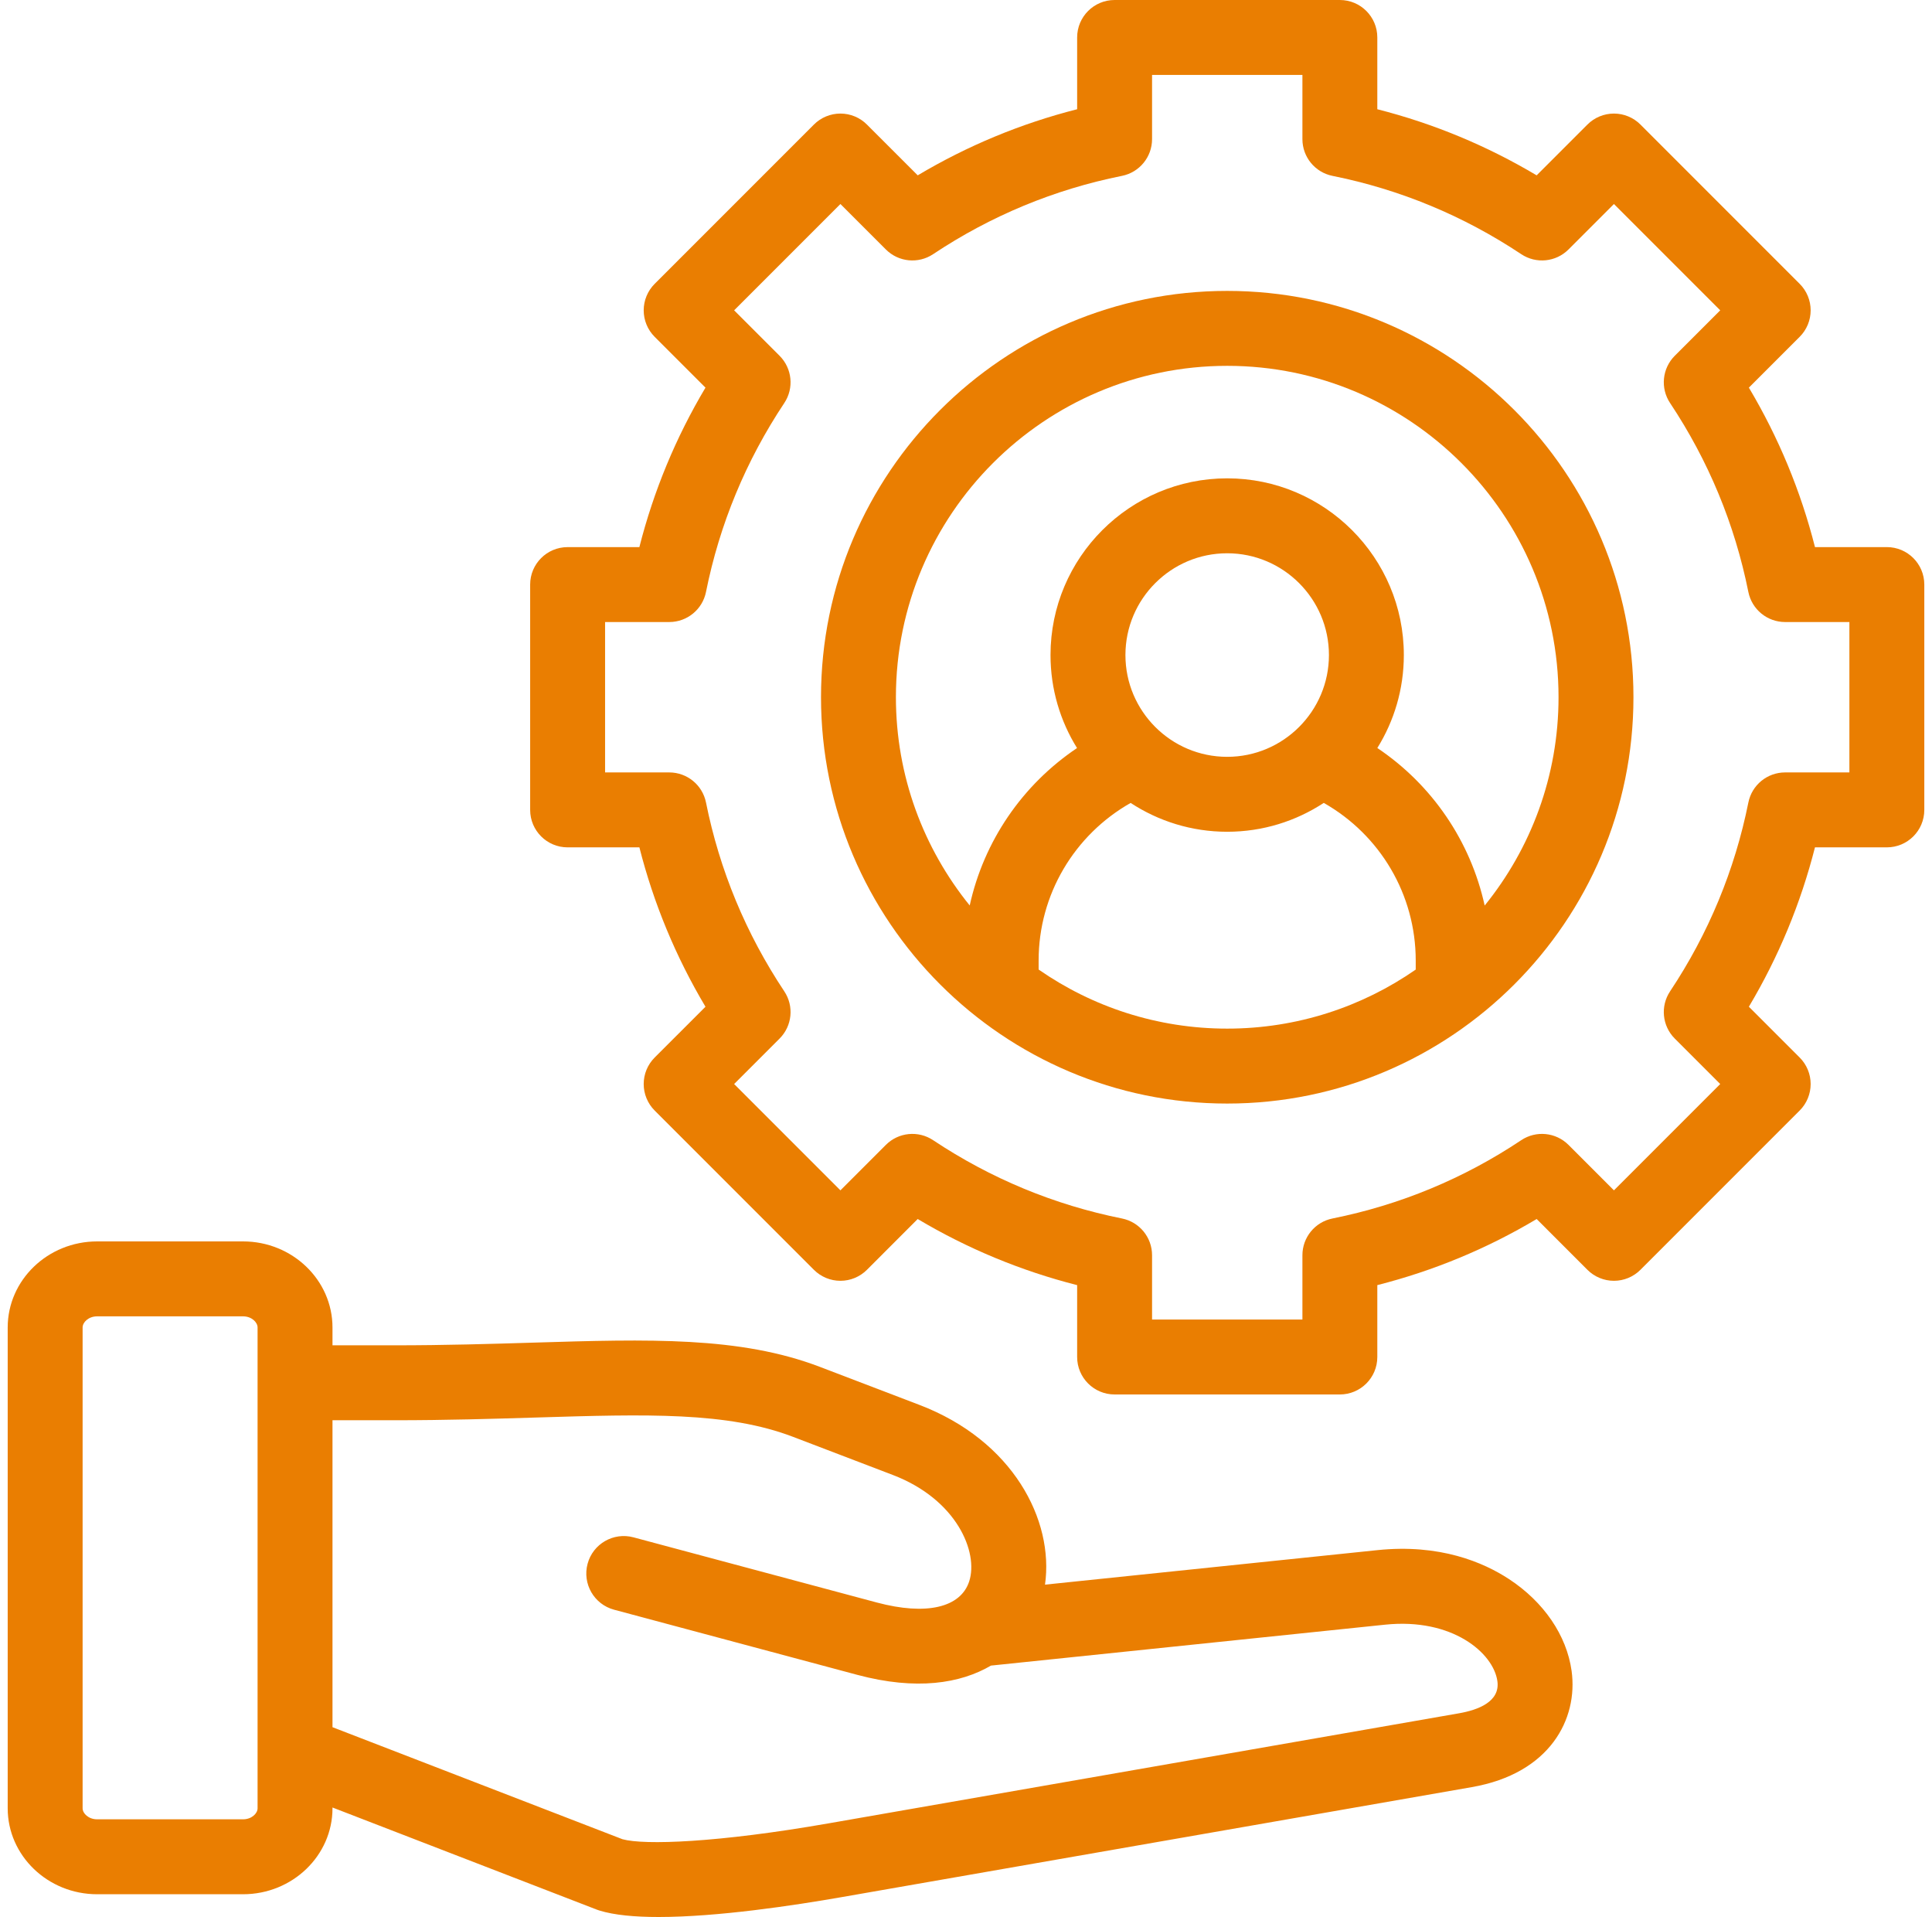
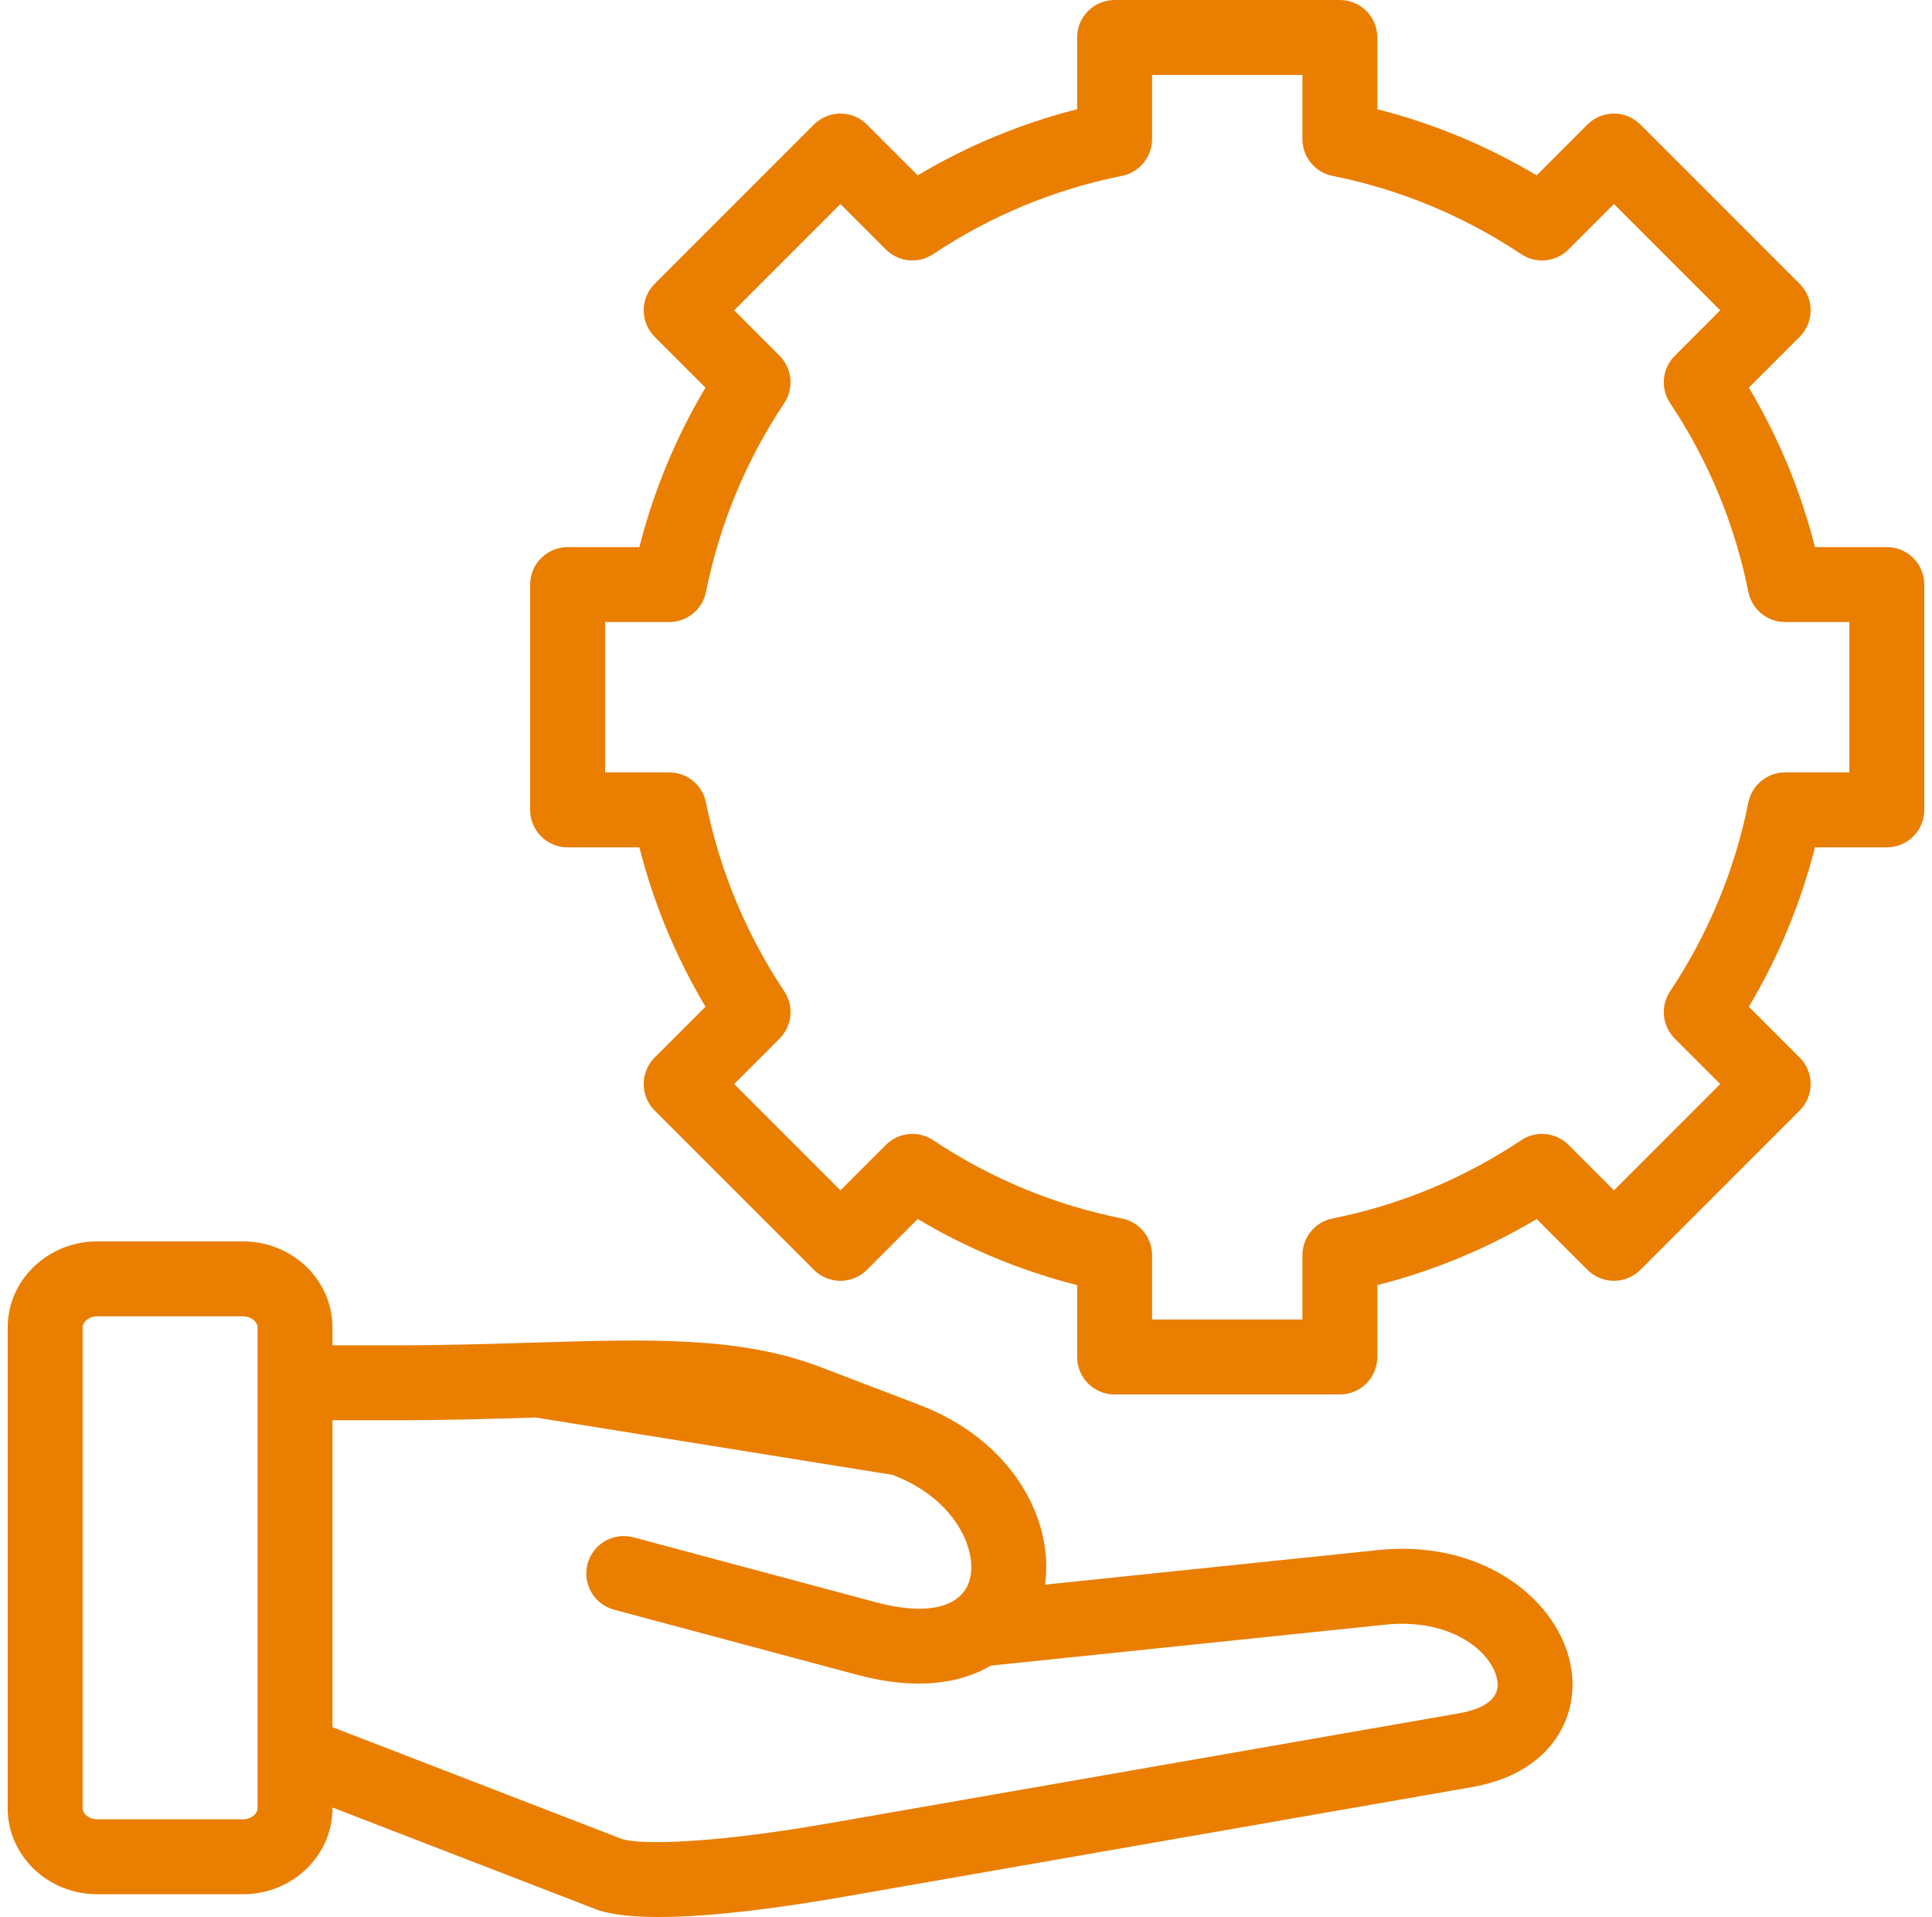
<svg xmlns="http://www.w3.org/2000/svg" width="125" height="124" viewBox="0 0 125 124" fill="none">
-   <path d="M97.638 102.146C95.981 101.058 93.158 99.849 89.116 100.27L67.612 102.502C68.203 98.33 65.54 93.185 59.483 90.874L53.051 88.417C47.877 86.439 41.98 86.619 34.514 86.847C31.835 86.929 28.8 87.021 25.521 87.021H21.512V85.868C21.512 82.798 18.916 80.3 15.725 80.3H6.285C3.094 80.3 0.498 82.798 0.498 85.868V116.967C0.498 120.033 3.094 122.528 6.285 122.528H15.725C18.916 122.528 21.512 120.033 21.512 116.967V116.917L38.618 123.525C38.669 123.544 38.719 123.562 38.771 123.578C39.739 123.88 41.084 124 42.614 124C46.403 124 51.328 123.262 54.476 122.711L95.226 115.599C100.285 114.719 102.113 111.188 101.682 108.079C101.363 105.787 99.889 103.624 97.638 102.146ZM16.665 116.967C16.665 117.304 16.279 117.681 15.725 117.681H6.285C5.731 117.681 5.345 117.304 5.345 116.967V85.868C5.345 85.527 5.731 85.147 6.285 85.147H15.725C16.279 85.147 16.665 85.527 16.665 85.868V116.967ZM94.394 110.824L53.642 117.937C46.413 119.202 41.68 119.358 40.275 118.969L21.512 111.722V91.868H25.521C28.873 91.868 31.948 91.775 34.661 91.692C41.856 91.472 47.054 91.313 51.32 92.945L57.754 95.403C61.924 96.993 63.311 100.421 62.709 102.284C62.155 103.997 59.918 104.509 56.725 103.656L40.984 99.441C39.691 99.095 38.362 99.862 38.016 101.155C37.67 102.447 38.437 103.776 39.73 104.123L55.472 108.338C59.29 109.358 62.138 108.897 64.114 107.738L89.617 105.091C93.964 104.639 96.628 106.923 96.881 108.746C97.065 110.074 95.63 110.609 94.394 110.824Z" fill="#EA7E01" />
+   <path d="M97.638 102.146C95.981 101.058 93.158 99.849 89.116 100.27L67.612 102.502C68.203 98.33 65.54 93.185 59.483 90.874L53.051 88.417C47.877 86.439 41.98 86.619 34.514 86.847C31.835 86.929 28.8 87.021 25.521 87.021H21.512V85.868C21.512 82.798 18.916 80.3 15.725 80.3H6.285C3.094 80.3 0.498 82.798 0.498 85.868V116.967C0.498 120.033 3.094 122.528 6.285 122.528H15.725C18.916 122.528 21.512 120.033 21.512 116.967V116.917L38.618 123.525C38.669 123.544 38.719 123.562 38.771 123.578C39.739 123.88 41.084 124 42.614 124C46.403 124 51.328 123.262 54.476 122.711L95.226 115.599C100.285 114.719 102.113 111.188 101.682 108.079C101.363 105.787 99.889 103.624 97.638 102.146ZM16.665 116.967C16.665 117.304 16.279 117.681 15.725 117.681H6.285C5.731 117.681 5.345 117.304 5.345 116.967V85.868C5.345 85.527 5.731 85.147 6.285 85.147H15.725C16.279 85.147 16.665 85.527 16.665 85.868V116.967ZM94.394 110.824L53.642 117.937C46.413 119.202 41.68 119.358 40.275 118.969L21.512 111.722V91.868H25.521C28.873 91.868 31.948 91.775 34.661 91.692L57.754 95.403C61.924 96.993 63.311 100.421 62.709 102.284C62.155 103.997 59.918 104.509 56.725 103.656L40.984 99.441C39.691 99.095 38.362 99.862 38.016 101.155C37.67 102.447 38.437 103.776 39.73 104.123L55.472 108.338C59.29 109.358 62.138 108.897 64.114 107.738L89.617 105.091C93.964 104.639 96.628 106.923 96.881 108.746C97.065 110.074 95.63 110.609 94.394 110.824Z" fill="#EA7E01" />
  <path d="M122.078 35.389H117.429C116.507 31.758 115.074 28.302 113.152 25.074L116.439 21.787C116.894 21.333 117.149 20.716 117.149 20.073C117.149 19.431 116.894 18.814 116.439 18.36L106.135 8.055C105.68 7.601 105.064 7.346 104.421 7.346C103.779 7.346 103.162 7.601 102.708 8.055L99.421 11.342C96.195 9.422 92.741 7.989 89.112 7.066V2.423C89.112 1.085 88.027 0 86.689 0H72.114C70.776 0 69.691 1.085 69.691 2.423V7.066C66.059 7.988 62.603 9.421 59.376 11.342L56.089 8.056C55.635 7.601 55.018 7.346 54.375 7.346C53.732 7.346 53.116 7.601 52.661 8.056L42.357 18.36C41.903 18.815 41.647 19.431 41.647 20.074C41.647 20.717 41.902 21.333 42.357 21.788L45.644 25.074C43.722 28.302 42.29 31.758 41.367 35.39H36.725C35.386 35.39 34.301 36.475 34.301 37.813V52.388C34.301 53.726 35.386 54.811 36.725 54.811H41.368C42.29 58.44 43.723 61.893 45.644 65.12L42.357 68.406C41.902 68.861 41.647 69.477 41.647 70.12C41.647 70.763 41.902 71.379 42.357 71.834L52.661 82.138C53.116 82.593 53.732 82.848 54.375 82.848C55.018 82.848 55.634 82.593 56.089 82.138L59.375 78.851C62.603 80.772 66.059 82.205 69.691 83.128V87.777C69.691 89.115 70.776 90.2 72.114 90.2H86.689C88.027 90.2 89.112 89.115 89.112 87.777V83.127C92.749 82.203 96.203 80.771 99.422 78.852L102.707 82.138C103.162 82.593 103.778 82.848 104.421 82.848C105.064 82.848 105.68 82.593 106.135 82.138L116.439 71.834C116.894 71.379 117.149 70.763 117.149 70.12C117.149 69.477 116.894 68.861 116.439 68.406L113.152 65.12C115.073 61.893 116.505 58.44 117.428 54.811H122.078C123.417 54.811 124.502 53.726 124.502 52.388V37.813C124.502 36.474 123.417 35.389 122.078 35.389ZM119.655 49.964H115.495C114.34 49.964 113.346 50.778 113.119 51.91C112.24 56.284 110.536 60.393 108.054 64.123C107.414 65.084 107.541 66.363 108.357 67.179L111.298 70.12L104.421 76.997L101.481 74.056C100.664 73.239 99.383 73.112 98.422 73.753C94.708 76.232 90.6 77.935 86.212 78.817C85.08 79.044 84.266 80.038 84.266 81.193V85.353H74.538V81.193C74.538 80.038 73.723 79.044 72.591 78.817C68.214 77.939 64.103 76.235 60.372 73.752C59.411 73.112 58.132 73.24 57.316 74.056L54.375 76.997L47.498 70.12L50.439 67.179C51.256 66.362 51.383 65.084 50.743 64.123C48.261 60.393 46.556 56.284 45.678 51.91C45.45 50.778 44.456 49.964 43.302 49.964H39.149V40.236H43.302C44.456 40.236 45.451 39.421 45.678 38.289C46.556 33.912 48.26 29.801 50.743 26.07C51.383 25.11 51.255 23.831 50.439 23.014L47.498 20.073L54.375 13.196L57.316 16.137C58.132 16.954 59.411 17.081 60.372 16.441C64.103 13.958 68.214 12.254 72.591 11.376C73.723 11.149 74.538 10.155 74.538 9V4.847H84.266V9C84.266 10.155 85.08 11.149 86.212 11.376C90.585 12.255 94.694 13.959 98.424 16.441C99.386 17.081 100.664 16.954 101.481 16.137L104.421 13.196L111.298 20.073L108.357 23.014C107.541 23.831 107.414 25.11 108.054 26.07C110.536 29.801 112.241 33.912 113.118 38.289C113.346 39.421 114.34 40.236 115.495 40.236H119.655V49.964Z" fill="#EA7E01" />
-   <path d="M79.398 18.817C64.908 18.817 53.119 30.606 53.119 45.097C53.119 59.591 64.908 71.383 79.398 71.383C93.892 71.383 105.684 59.591 105.684 45.097C105.684 30.606 93.892 18.817 79.398 18.817ZM67.199 62.714V62.129C67.199 57.879 69.496 54.011 73.152 51.937C74.949 53.114 77.094 53.802 79.398 53.802C81.703 53.802 83.849 53.114 85.647 51.935C89.3 54.007 91.597 57.876 91.597 62.129V62.717C88.132 65.123 83.927 66.536 79.398 66.536C74.869 66.536 70.664 65.122 67.199 62.714ZM79.398 48.955C75.768 48.955 72.815 46.002 72.815 42.371C72.815 38.741 75.768 35.788 79.398 35.788C83.028 35.788 85.982 38.741 85.982 42.371C85.982 46.002 83.028 48.955 79.398 48.955ZM96.058 58.575C95.146 54.42 92.662 50.767 89.113 48.384C90.199 46.636 90.828 44.576 90.828 42.371C90.828 36.069 85.701 30.941 79.398 30.941C73.095 30.941 67.968 36.069 67.968 42.371C67.968 44.577 68.597 46.638 69.684 48.387C66.137 50.77 63.653 54.42 62.74 58.57C59.756 54.885 57.965 50.197 57.965 45.097C57.965 33.279 67.58 23.664 79.398 23.664C91.22 23.664 100.837 33.279 100.837 45.097C100.837 50.199 99.045 54.889 96.058 58.575Z" fill="#EA7E01" />
</svg>